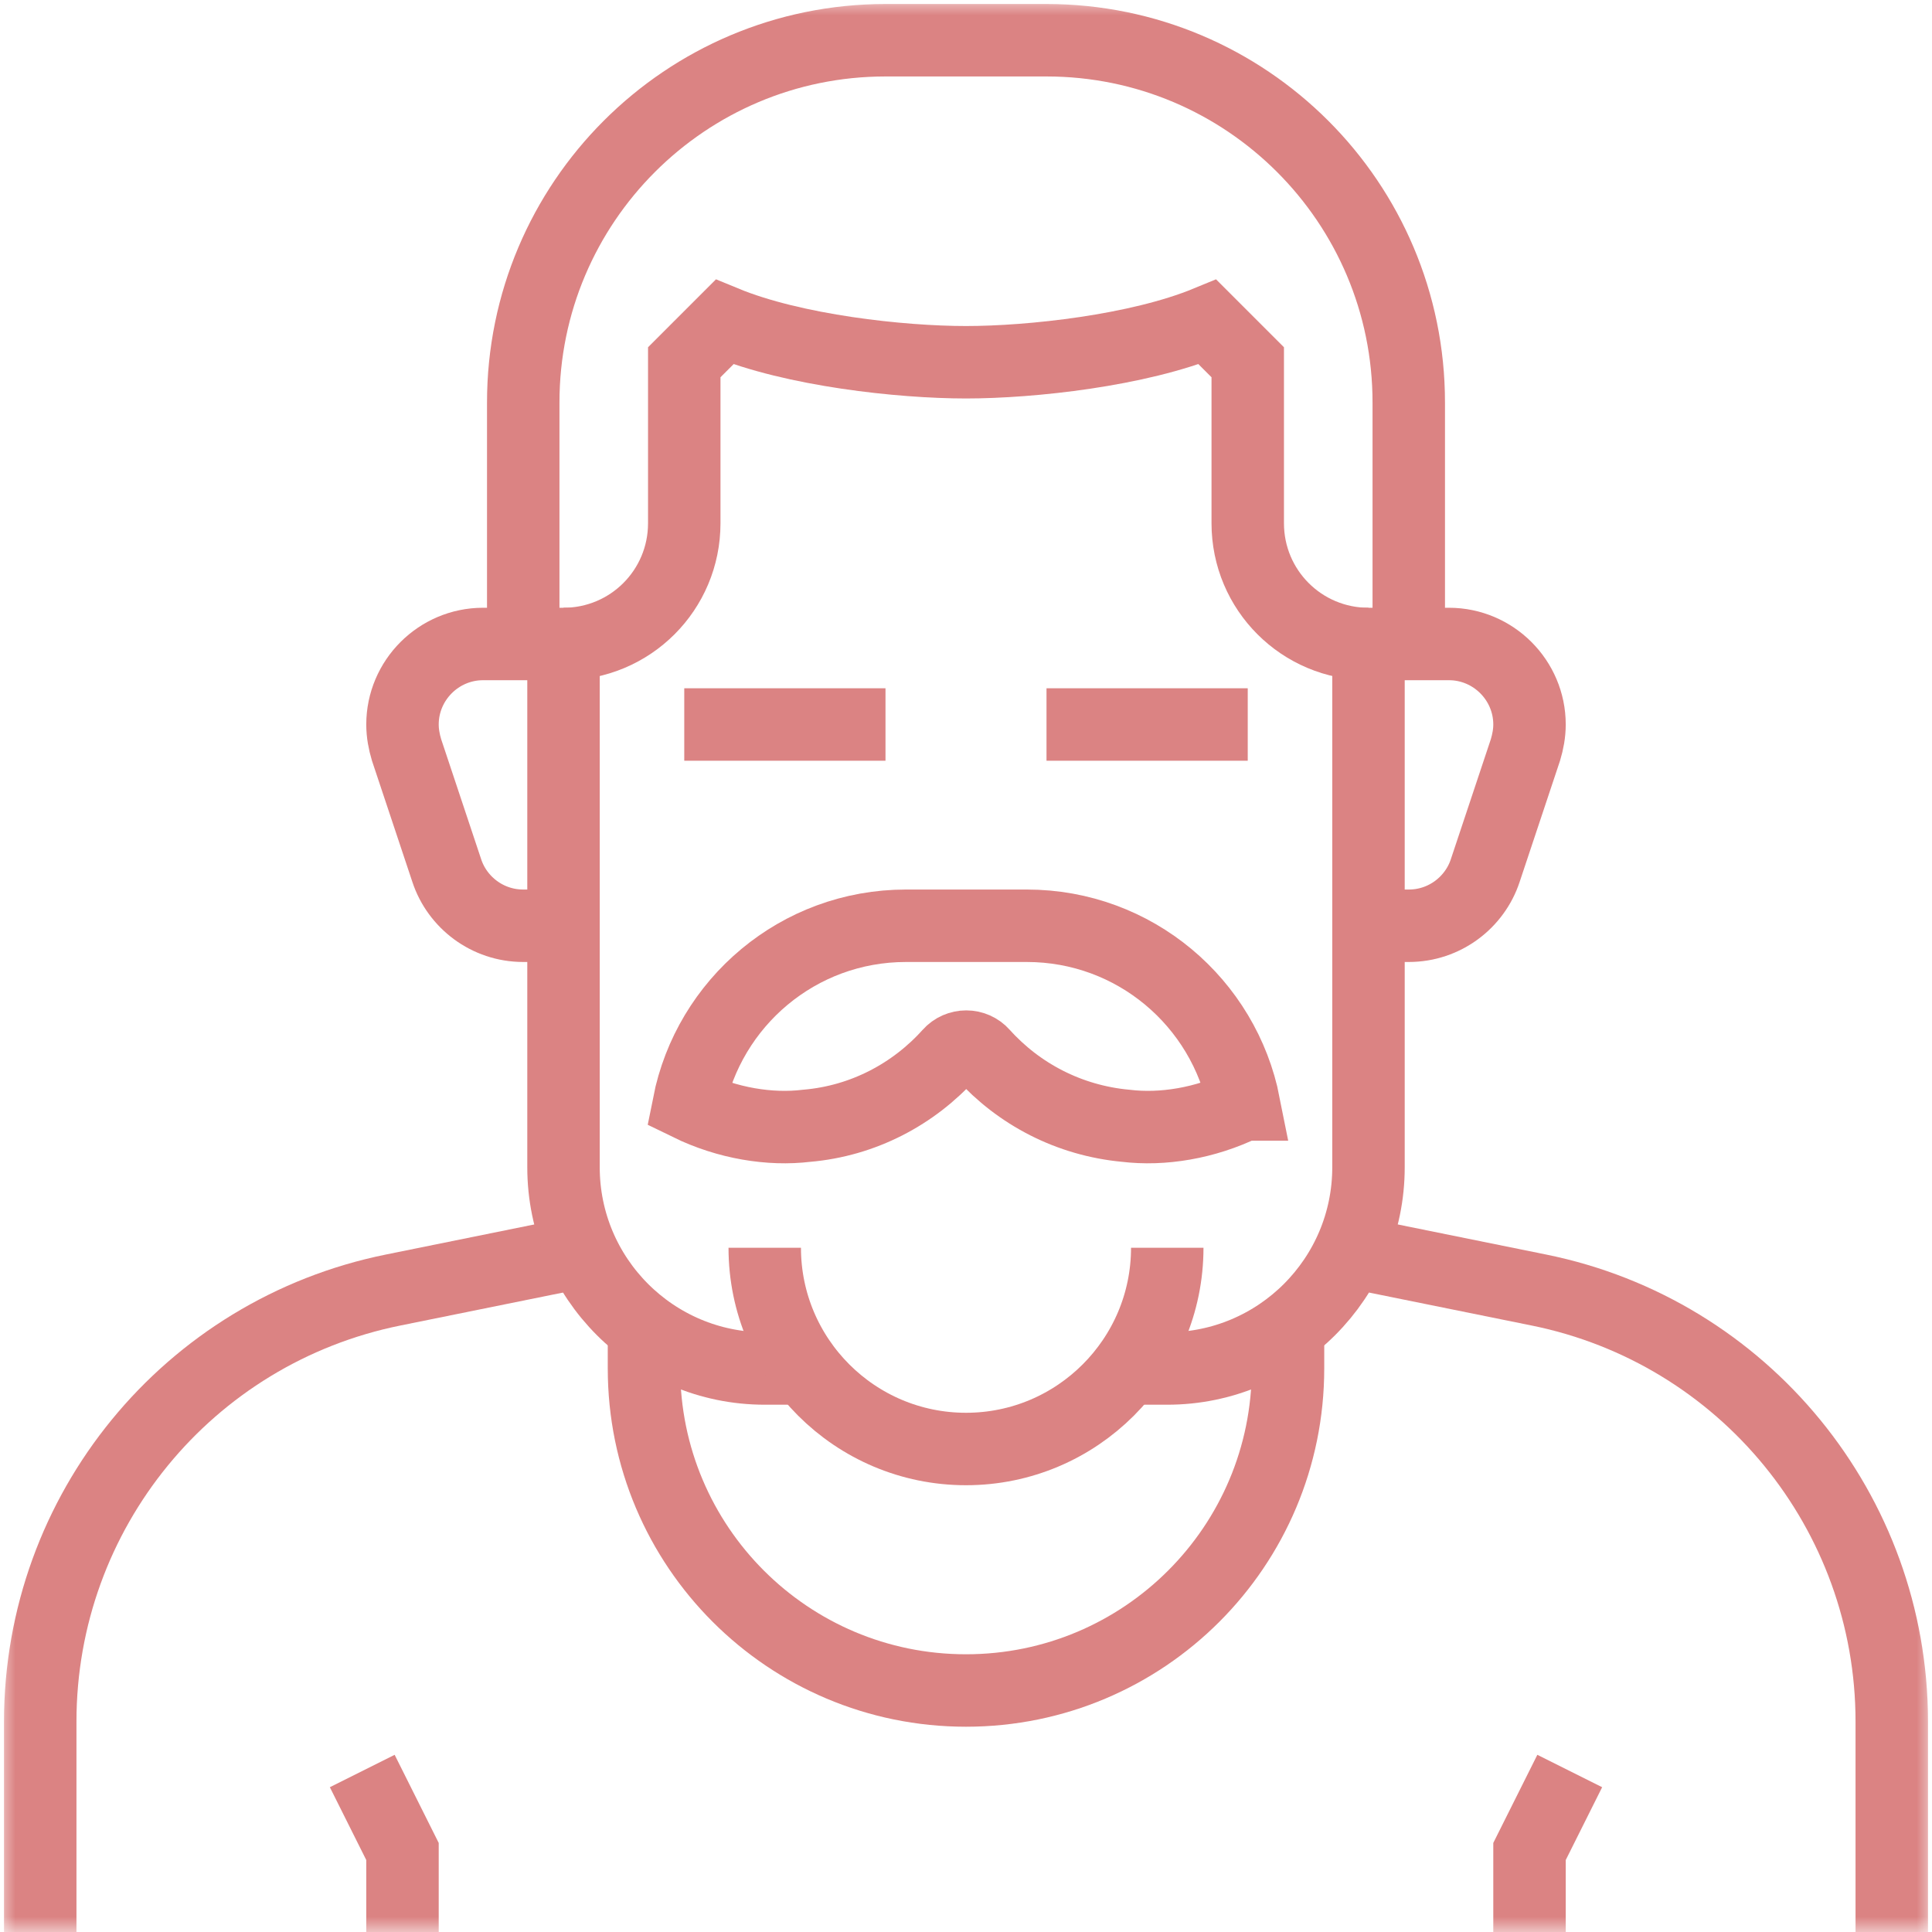
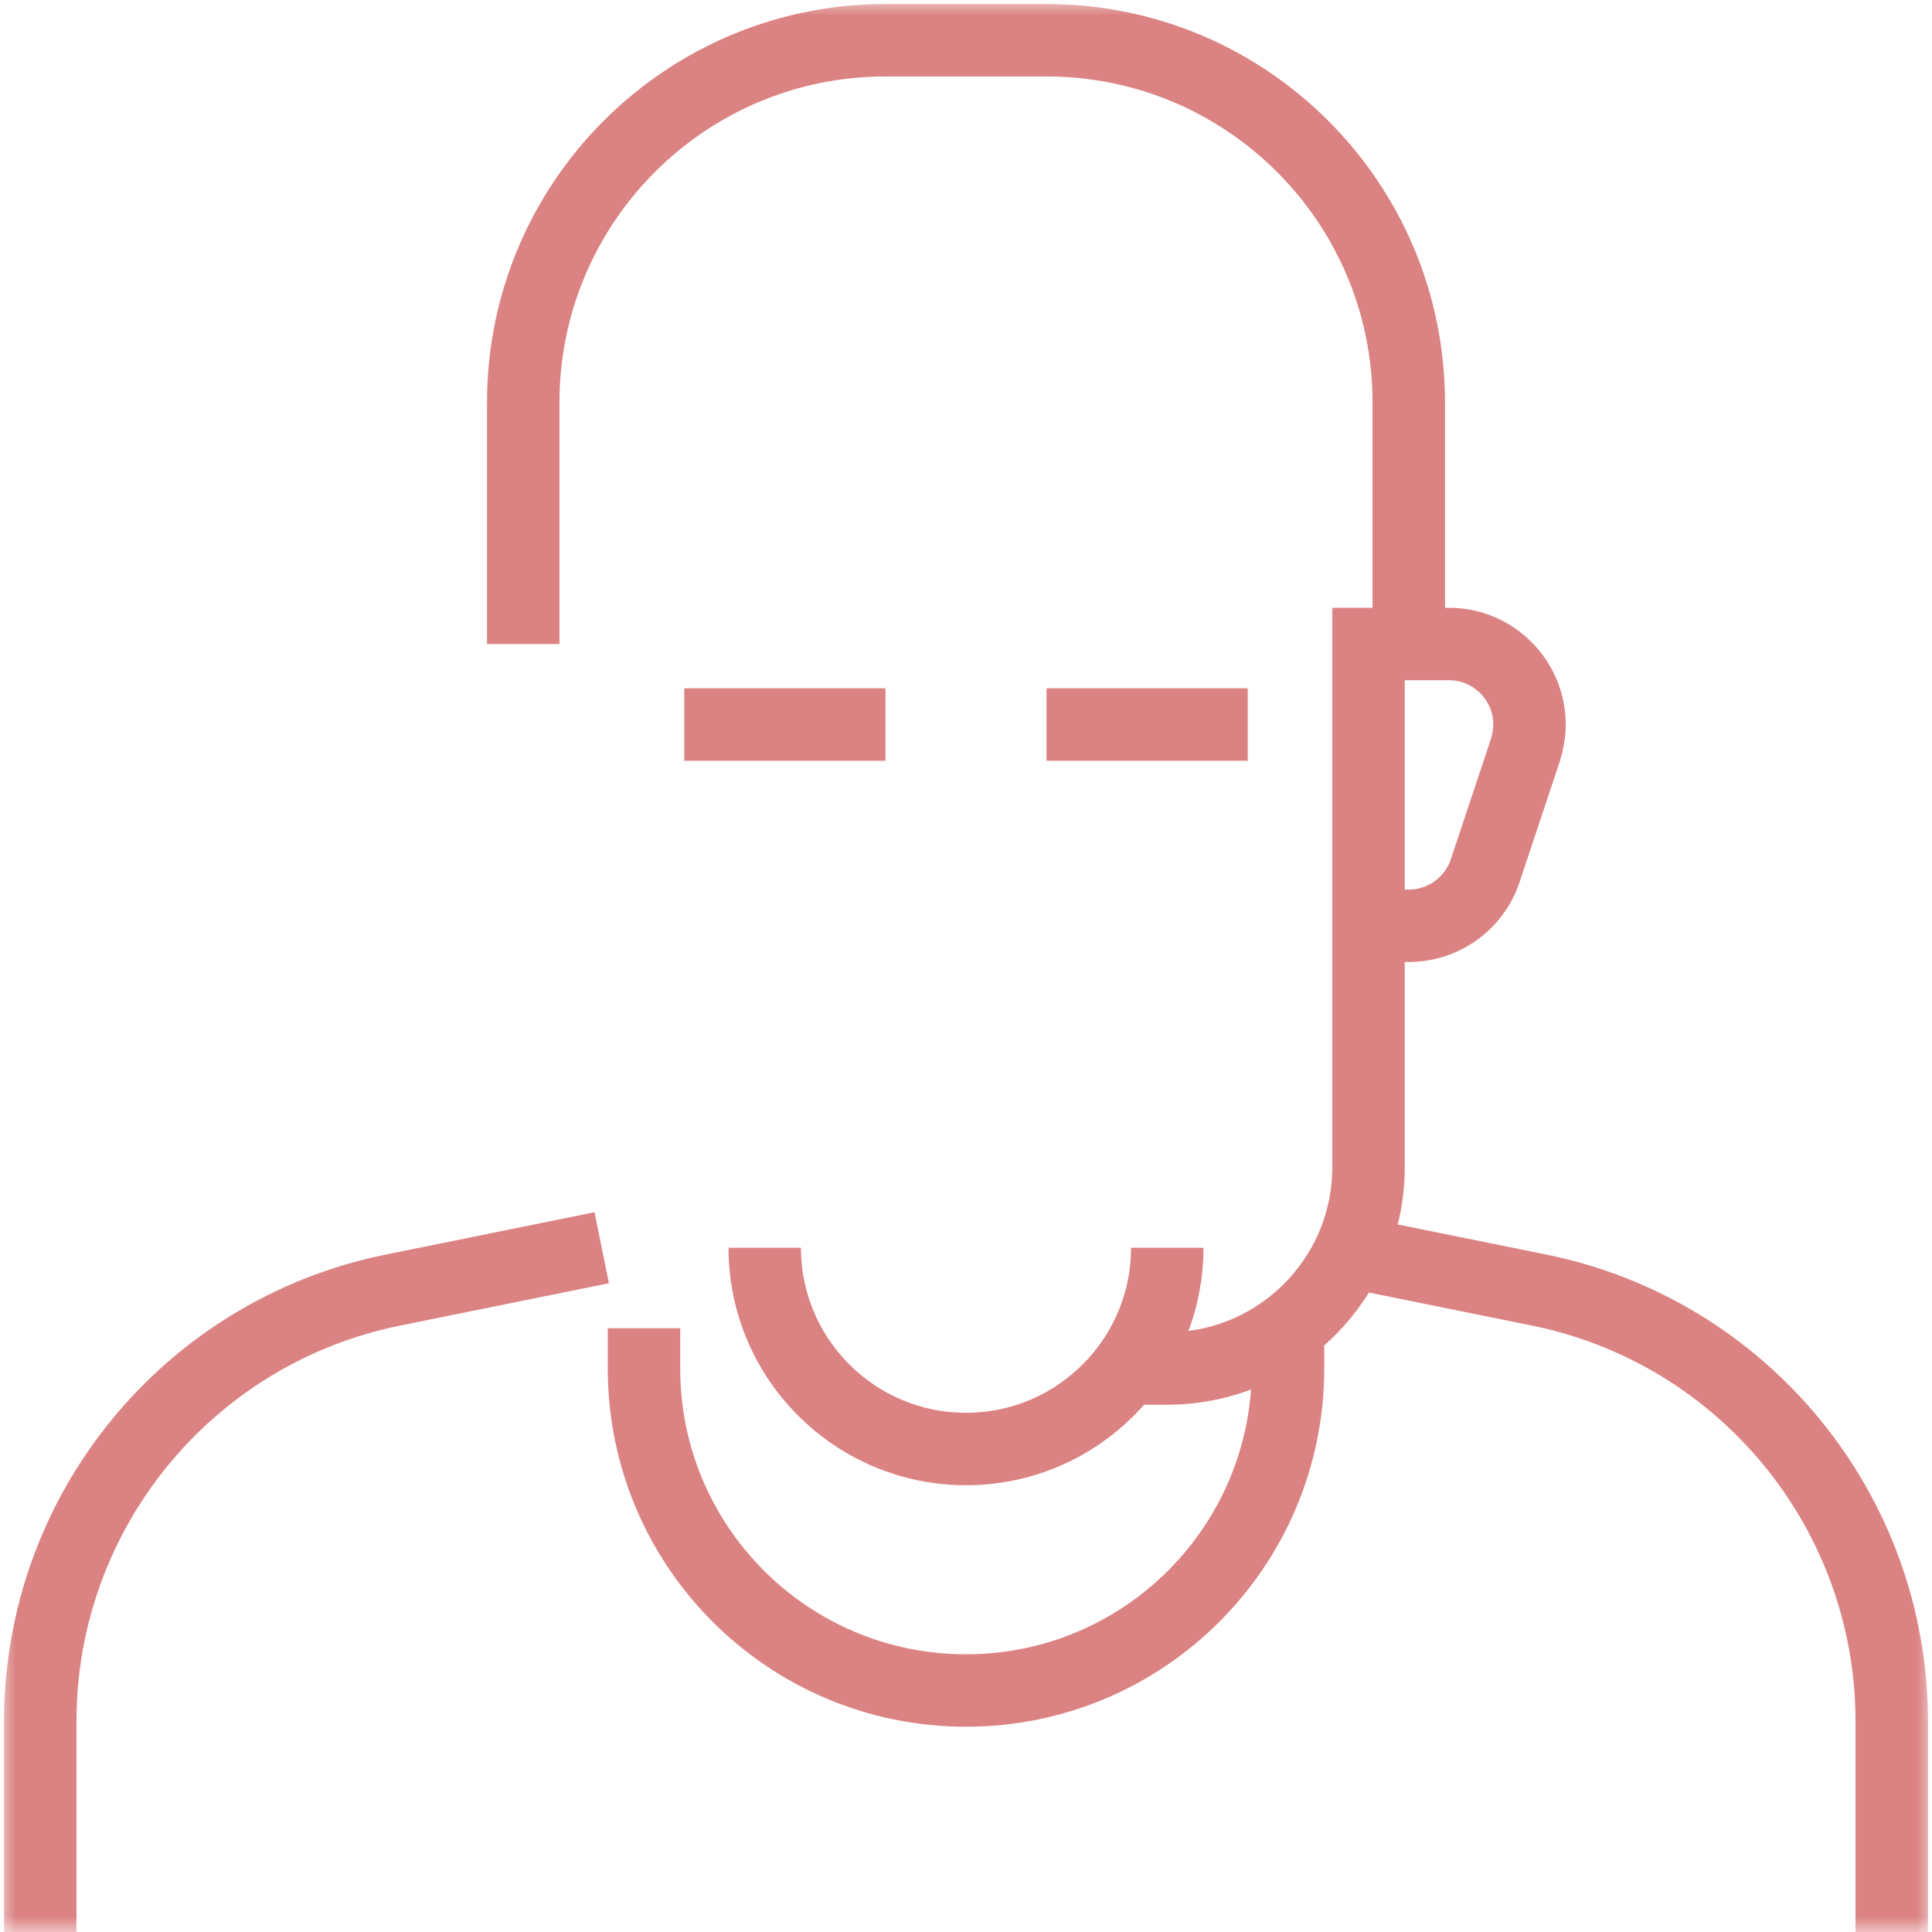
<svg xmlns="http://www.w3.org/2000/svg" fill="none" height="64" viewBox="0 0 64 64" width="64">
  <g clip-path="url(#clip0_1_19)">
    <mask height="64" id="mask0_1_19" maskUnits="userSpaceOnUse" style="mask-type:luminance" width="64" x="0" y="0">
      <path d="M64 0H0V64H64V0Z" fill="white" />
    </mask>
    <g mask="url(#mask0_1_19)">
-       <path d="M41.2 36.587C39.92 37.213 38.507 37.44 37.293 37.293C35.413 37.12 33.747 36.24 32.56 34.92C32.267 34.587 31.747 34.587 31.453 34.92C30.267 36.24 28.6 37.133 26.72 37.293C25.507 37.44 24.093 37.213 22.813 36.587C23.48 33.213 26.44 30.667 30.013 30.667H34.013C37.587 30.667 40.547 33.213 41.213 36.587H41.2Z" stroke="#DB8383" stroke-miterlimit="10" stroke-width="2.4" />
      <path d="M1.333 64V57.027C1.333 50.08 6.227 44.107 13.027 42.733L19.933 41.333" stroke="#DB8383" stroke-miterlimit="10" stroke-width="2.4" />
      <path d="M44.067 41.333L50.973 42.733C57.773 44.107 62.667 50.093 62.667 57.027V64" stroke="#DB8383" stroke-miterlimit="10" stroke-width="2.4" />
-       <path d="M13.333 64V61.333L12 58.667" stroke="#DB8383" stroke-miterlimit="10" stroke-width="2.4" />
-       <path d="M50.667 64V61.333L52 58.667" stroke="#DB8383" stroke-miterlimit="10" stroke-width="2.4" />
-       <path d="M26.667 45.333H25.333C21.653 45.333 18.667 42.347 18.667 38.667V21.333H16C14.533 21.333 13.333 22.533 13.333 24C13.333 24.293 13.387 24.573 13.467 24.84L14.8 28.84C15.147 29.893 16.147 30.667 17.333 30.667H18.667" stroke="#DB8383" stroke-miterlimit="10" stroke-width="2.4" />
      <path d="M25.333 41.333C25.333 45.013 28.32 48 32 48C35.68 48 38.667 45.013 38.667 41.333" stroke="#DB8383" stroke-miterlimit="10" stroke-width="2.4" />
      <path d="M22.667 24H29.333" stroke="#DB8383" stroke-miterlimit="10" stroke-width="2.4" />
      <path d="M34.667 24H41.333" stroke="#DB8383" stroke-miterlimit="10" stroke-width="2.4" />
      <path d="M37.333 45.333H38.667C42.347 45.333 45.333 42.347 45.333 38.667V21.333H48C49.467 21.333 50.667 22.533 50.667 24C50.667 24.293 50.613 24.573 50.533 24.84L49.2 28.84C48.853 29.893 47.853 30.667 46.667 30.667H45.333" stroke="#DB8383" stroke-miterlimit="10" stroke-width="2.4" />
      <path d="M46.667 21.333V13.333C46.667 6.707 41.293 1.333 34.667 1.333H29.333C22.707 1.333 17.333 6.707 17.333 13.333V21.333" stroke="#DB8383" stroke-miterlimit="10" stroke-width="2.4" />
-       <path d="M45.333 21.333C43.12 21.333 41.333 19.547 41.333 17.333V12L40 10.667C37.707 11.613 34.16 12 32 12C29.84 12 26.293 11.613 24 10.667L22.667 12V17.333C22.667 19.547 20.88 21.333 18.667 21.333" stroke="#DB8383" stroke-miterlimit="10" stroke-width="2.4" />
      <path d="M42.667 44V45.333C42.667 51.227 37.893 56 32 56C26.107 56 21.333 51.227 21.333 45.333V44" stroke="#DB8383" stroke-miterlimit="10" stroke-width="2.4" />
    </g>
  </g>
  <defs>
    <clipPath id="clip0_1_19">
      <rect fill="white" height="64" width="64" />
    </clipPath>
  </defs>
</svg>